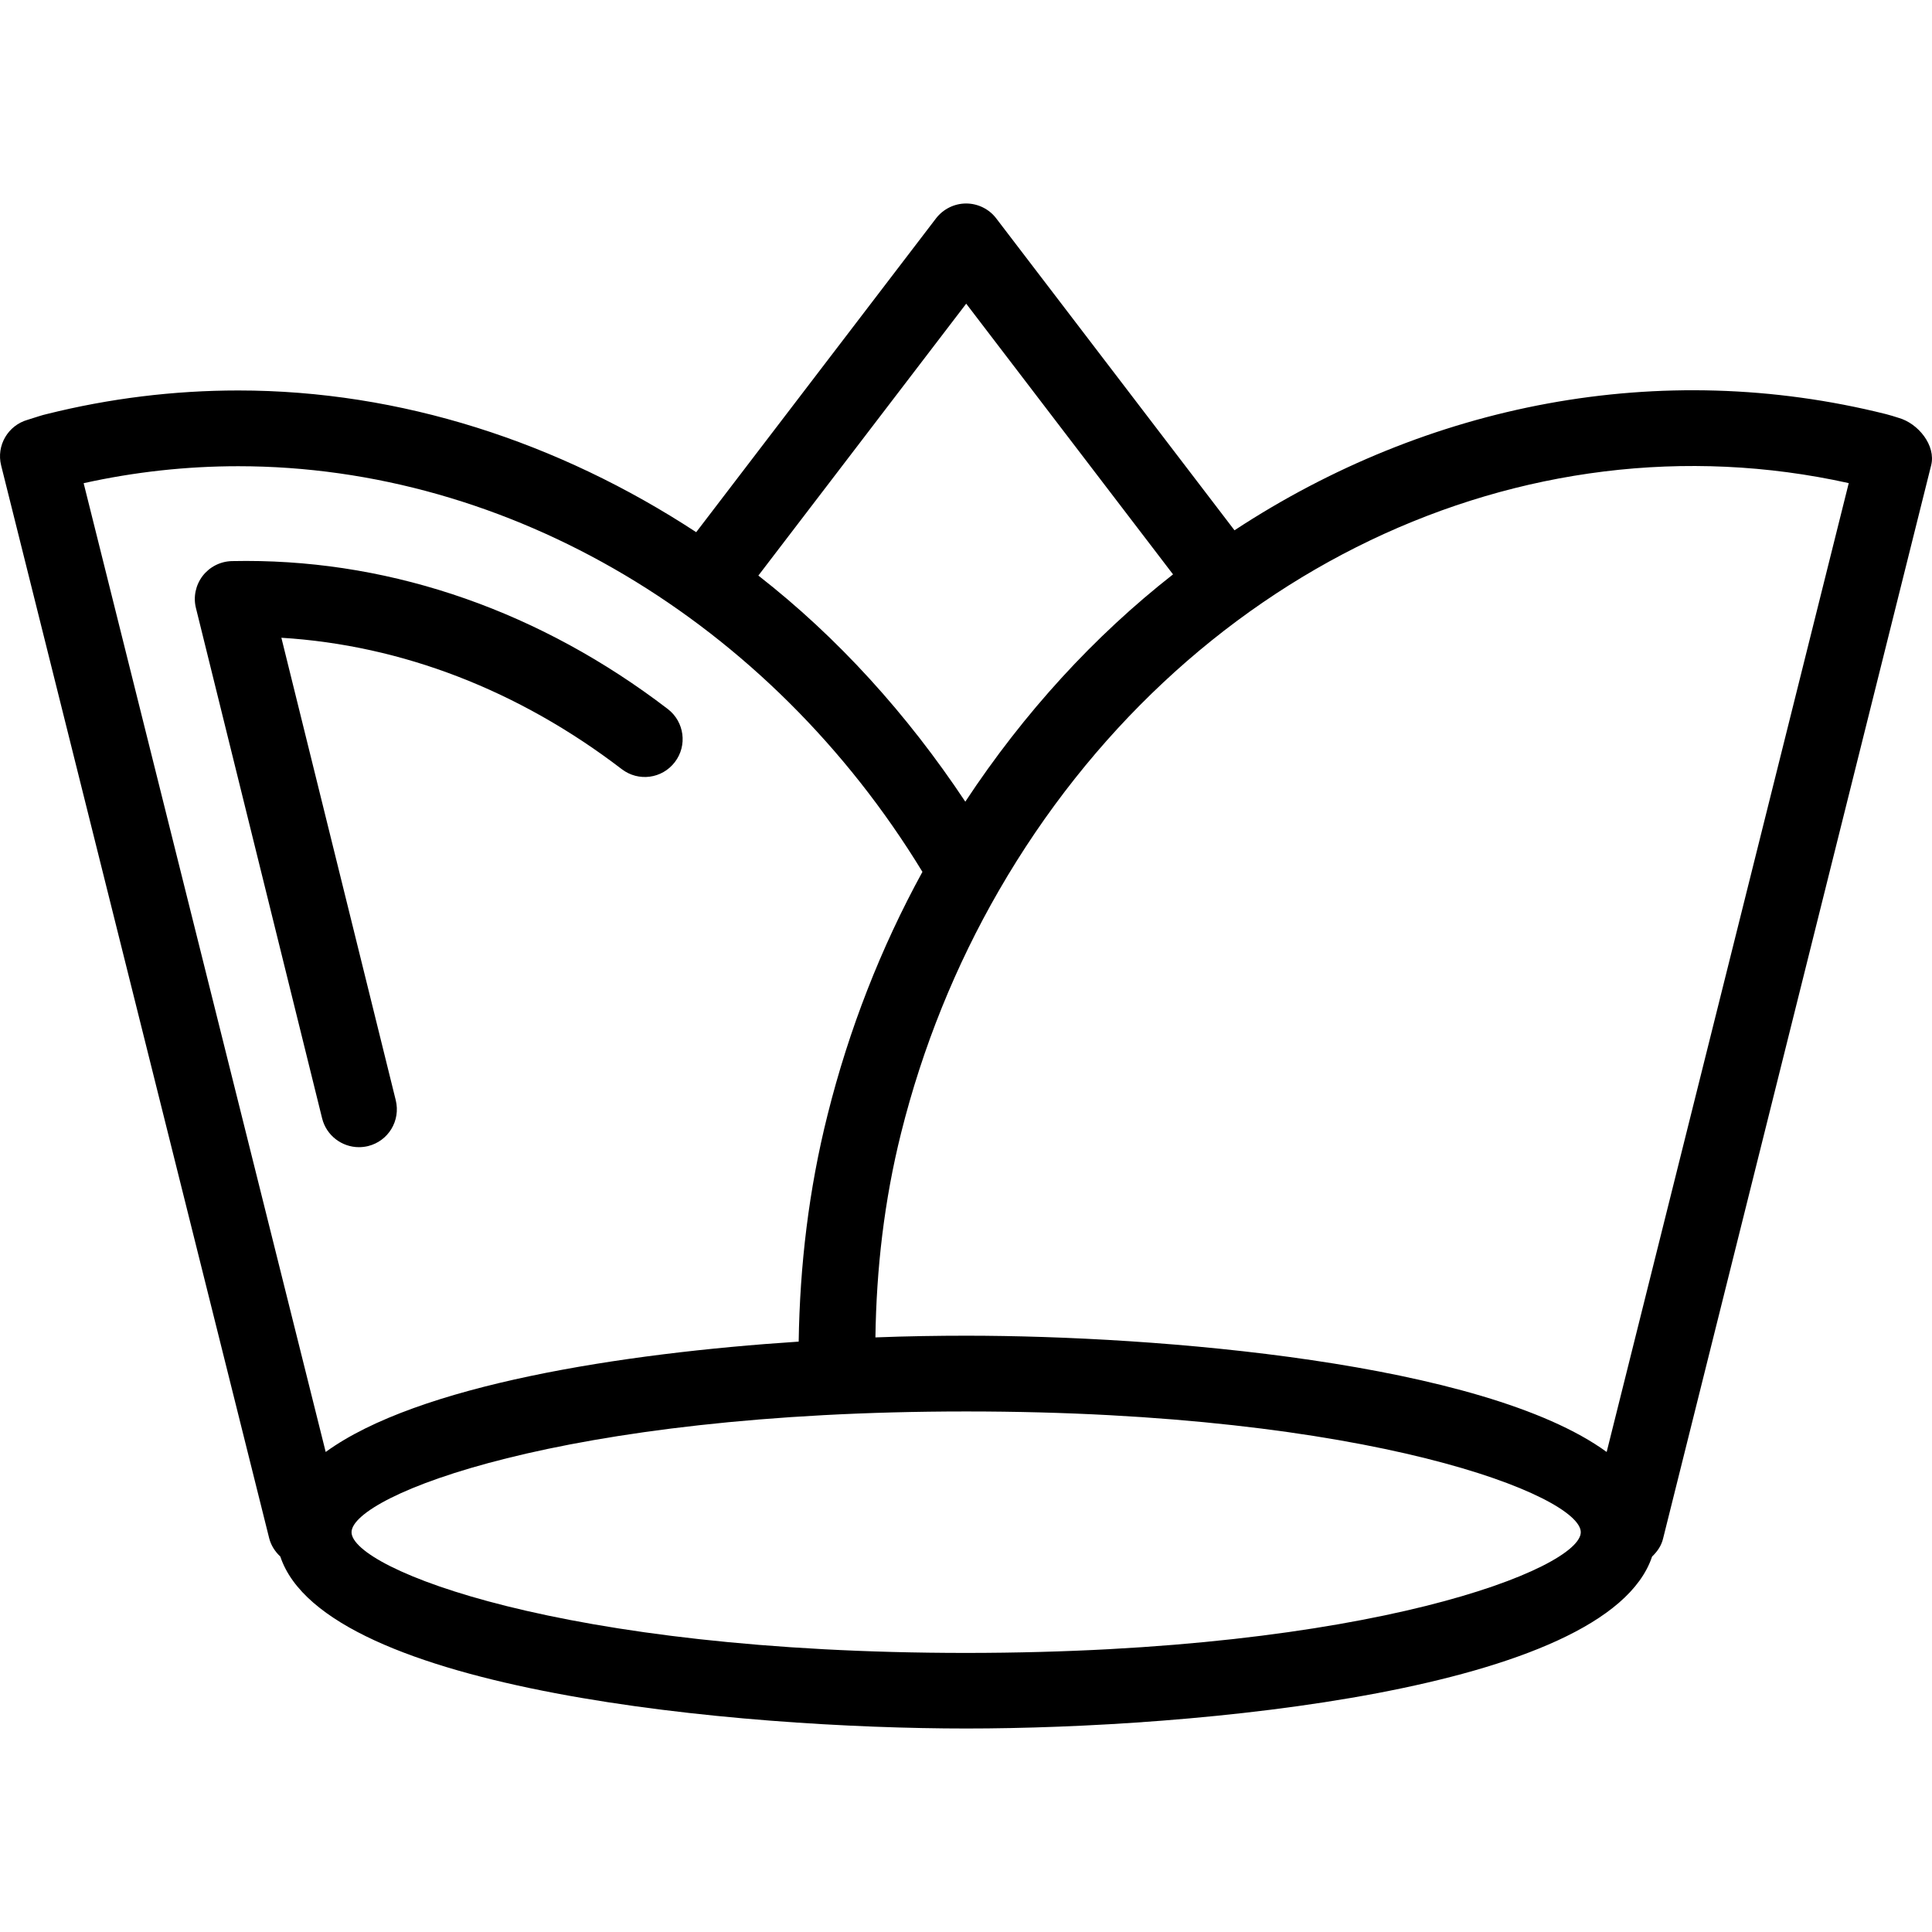
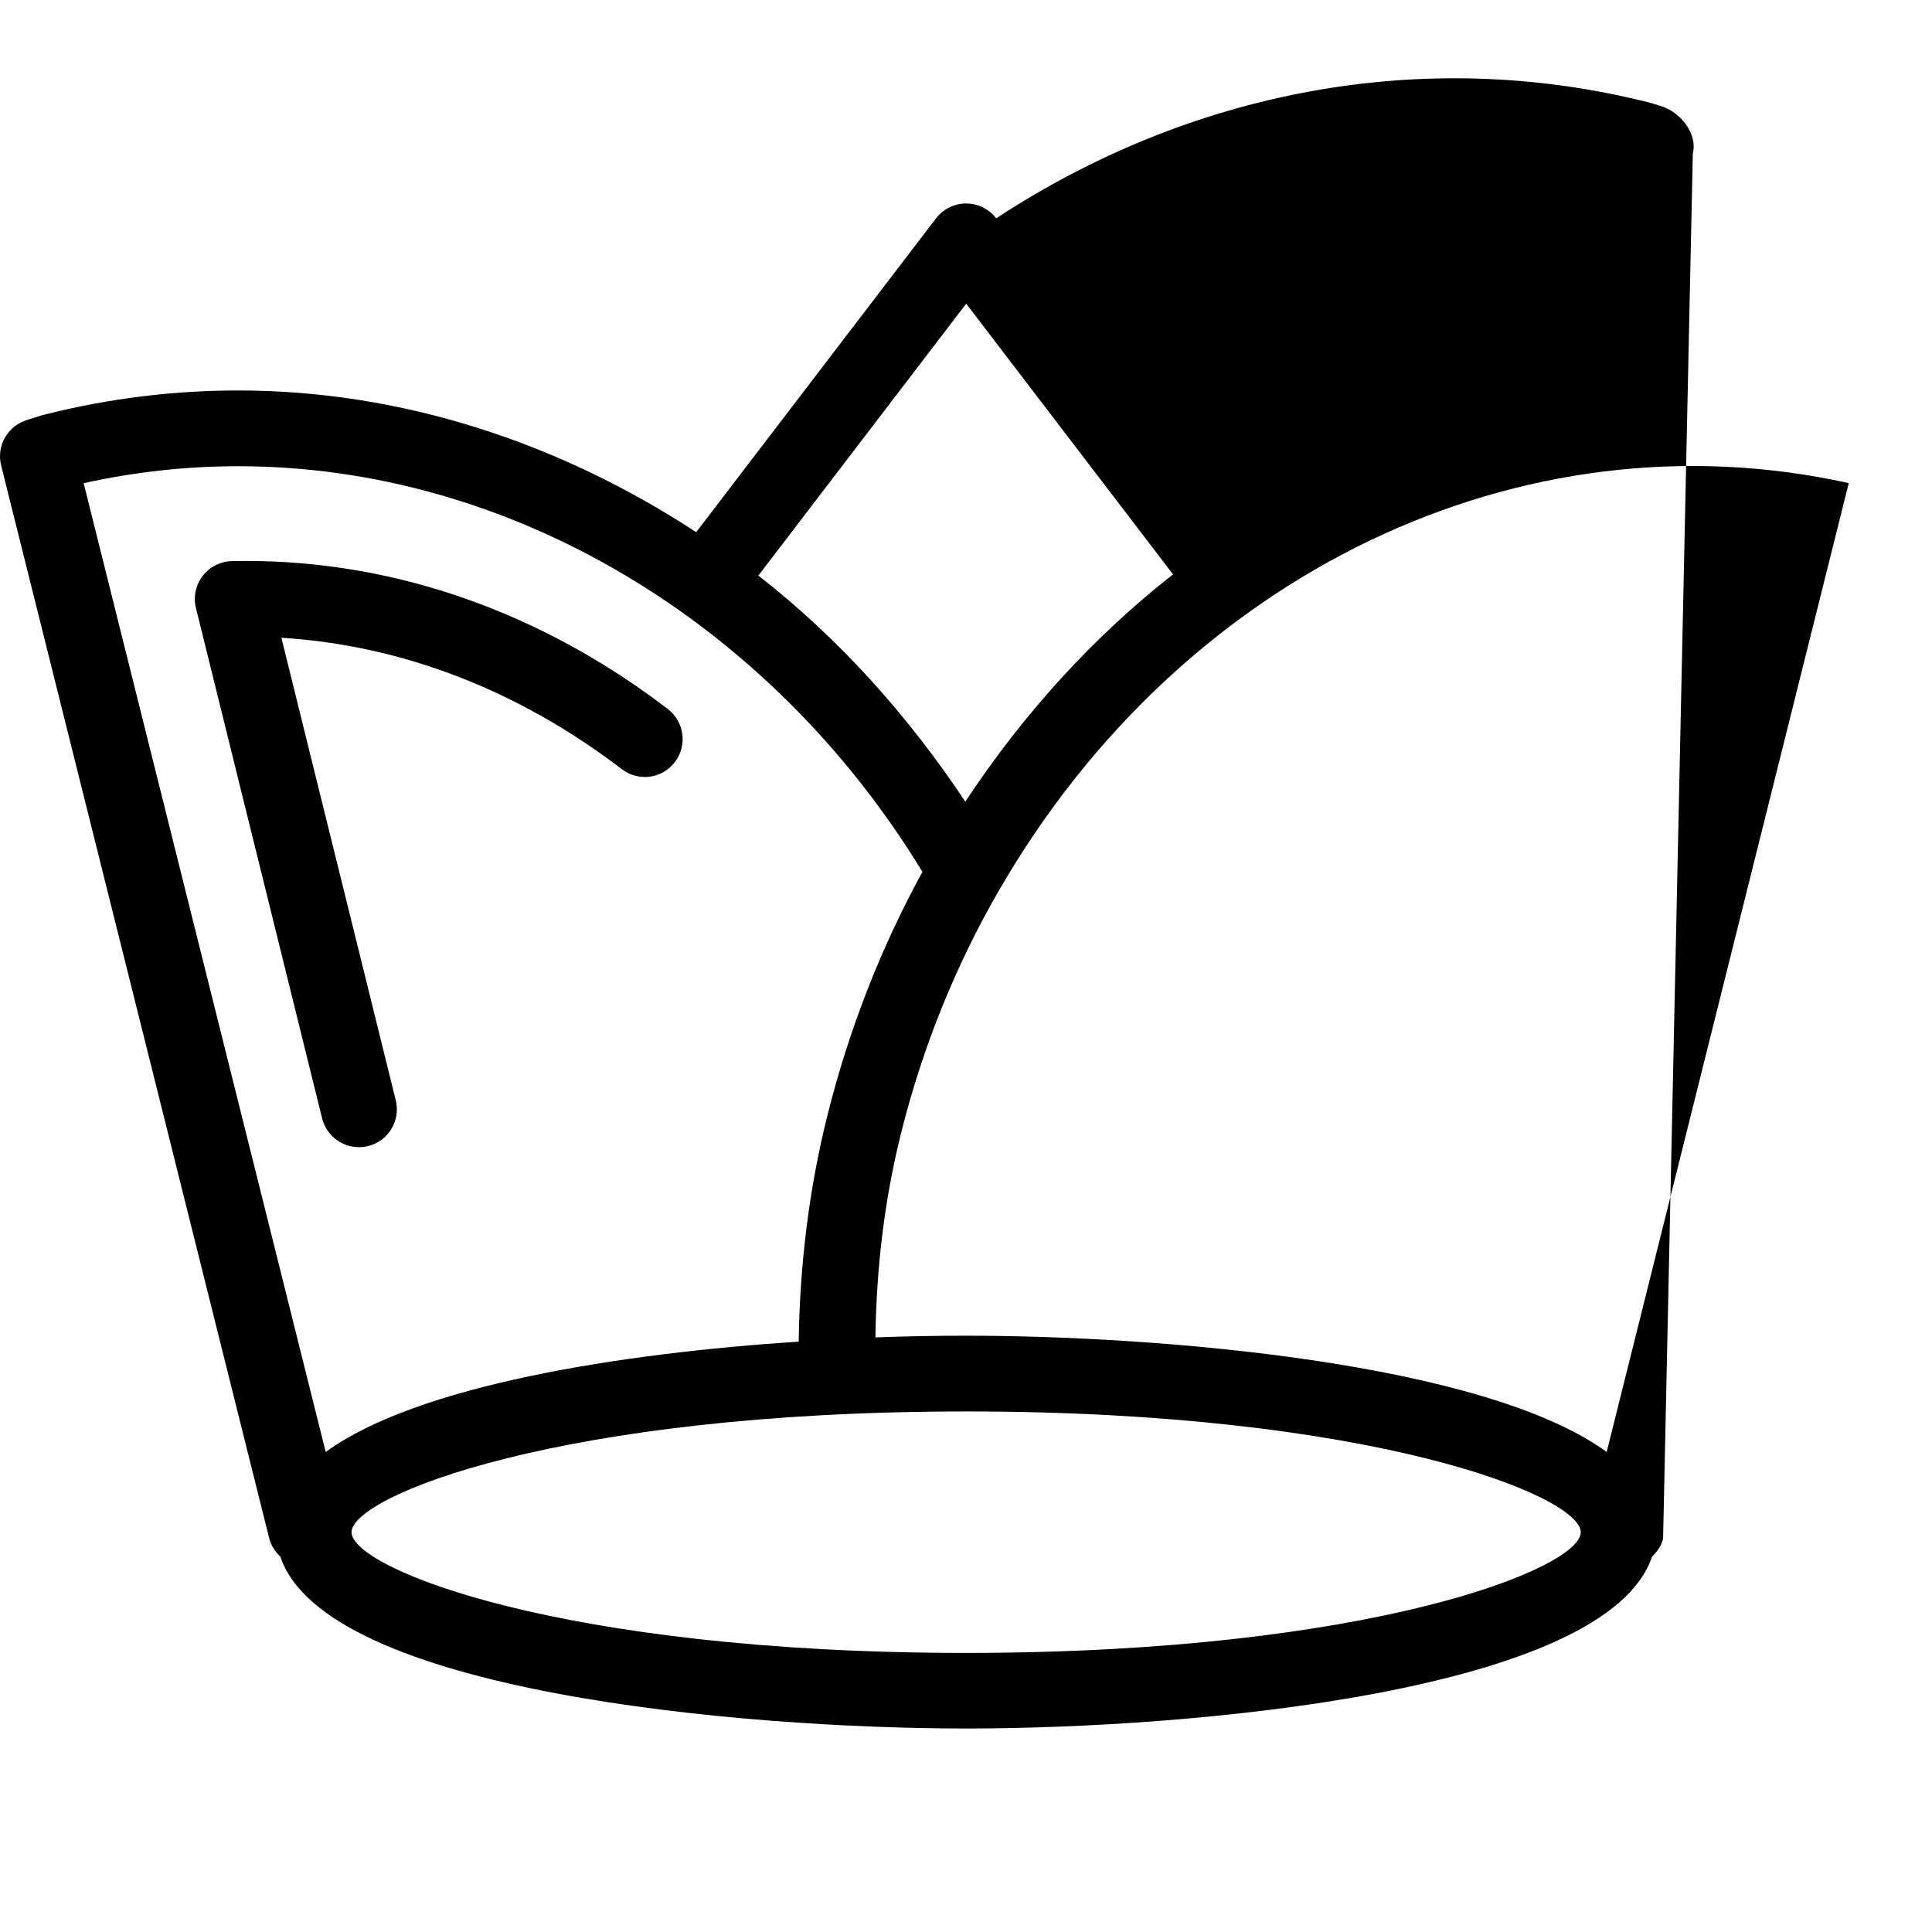
<svg xmlns="http://www.w3.org/2000/svg" fill="#000000" version="1.1" id="Capa_1" width="800px" height="800px" viewBox="0 0 137.751 137.751" xml:space="preserve">
  <g>
-     <path d="M22.968,79.742l-8.997-36.387c-0.2-0.794-0.021-1.635,0.475-2.289c0.499-0.648,1.258-1.036,2.081-1.06l1.02-0.011   c10.647,0,21.044,3.652,30.067,10.558c1.181,0.907,1.411,2.603,0.501,3.786c-0.907,1.187-2.592,1.413-3.784,0.501   c-7.356-5.632-15.699-8.844-24.269-9.368l8.155,32.973c0.356,1.455-0.524,2.91-1.972,3.27c-0.221,0.053-0.438,0.078-0.654,0.078   C24.371,81.792,23.271,80.959,22.968,79.742z M118.578,109.695c-0.121,0.517-0.422,0.943-0.785,1.287   c-3.212,9.64-32.807,12.26-48.898,12.26s-45.705-2.62-48.908-12.26c-0.367-0.344-0.657-0.781-0.789-1.287L0.082,33.188   c-0.356-1.416,0.482-2.858,1.891-3.257c0.736-0.231,1.031-0.335,1.35-0.406c4.466-1.118,9.073-1.685,13.668-1.685   c11.573,0,22.836,3.679,32.648,10.104L66.74,15.567c0.515-0.665,1.308-1.058,2.144-1.058s1.638,0.393,2.144,1.058L88.019,37.81   c13.77-9.039,30.338-12.313,46.448-8.285c0.301,0.077,0.591,0.168,0.896,0.266c1.408,0.393,2.685,1.975,2.326,3.391   L118.578,109.695z M71.229,63.481c-3.106,5.376-5.456,11.198-6.982,17.305c-1.205,4.82-1.761,9.692-1.83,14.57   c2.31-0.089,4.504-0.121,6.483-0.121c13.608,0,36.849,1.883,45.655,8.29l17.26-69.079C108.517,29.278,84.322,40.824,71.229,63.481z    M54.071,41.038c5.655,4.408,10.607,9.877,14.755,16.121c4.185-6.344,9.194-11.805,14.811-16.206L68.89,21.652L54.071,41.038z    M23.222,103.525c6.555-4.768,21.083-7.04,33.724-7.868c0.082-5.421,0.717-10.831,2.062-16.179   c1.519-6.075,3.792-11.895,6.761-17.315C54.87,44.278,36.312,33.241,16.991,33.241c-3.699,0-7.404,0.406-11.027,1.21   L23.222,103.525z M112.709,109.247c0-2.579-14.908-8.611-43.814-8.611c-28.917,0-43.83,6.032-43.83,8.611s14.913,8.606,43.83,8.606   C97.801,117.842,112.709,111.815,112.709,109.247z" />
+     <path d="M22.968,79.742l-8.997-36.387c-0.2-0.794-0.021-1.635,0.475-2.289c0.499-0.648,1.258-1.036,2.081-1.06l1.02-0.011   c10.647,0,21.044,3.652,30.067,10.558c1.181,0.907,1.411,2.603,0.501,3.786c-0.907,1.187-2.592,1.413-3.784,0.501   c-7.356-5.632-15.699-8.844-24.269-9.368l8.155,32.973c0.356,1.455-0.524,2.91-1.972,3.27c-0.221,0.053-0.438,0.078-0.654,0.078   C24.371,81.792,23.271,80.959,22.968,79.742z M118.578,109.695c-0.121,0.517-0.422,0.943-0.785,1.287   c-3.212,9.64-32.807,12.26-48.898,12.26s-45.705-2.62-48.908-12.26c-0.367-0.344-0.657-0.781-0.789-1.287L0.082,33.188   c-0.356-1.416,0.482-2.858,1.891-3.257c0.736-0.231,1.031-0.335,1.35-0.406c4.466-1.118,9.073-1.685,13.668-1.685   c11.573,0,22.836,3.679,32.648,10.104L66.74,15.567c0.515-0.665,1.308-1.058,2.144-1.058s1.638,0.393,2.144,1.058c13.77-9.039,30.338-12.313,46.448-8.285c0.301,0.077,0.591,0.168,0.896,0.266c1.408,0.393,2.685,1.975,2.326,3.391   L118.578,109.695z M71.229,63.481c-3.106,5.376-5.456,11.198-6.982,17.305c-1.205,4.82-1.761,9.692-1.83,14.57   c2.31-0.089,4.504-0.121,6.483-0.121c13.608,0,36.849,1.883,45.655,8.29l17.26-69.079C108.517,29.278,84.322,40.824,71.229,63.481z    M54.071,41.038c5.655,4.408,10.607,9.877,14.755,16.121c4.185-6.344,9.194-11.805,14.811-16.206L68.89,21.652L54.071,41.038z    M23.222,103.525c6.555-4.768,21.083-7.04,33.724-7.868c0.082-5.421,0.717-10.831,2.062-16.179   c1.519-6.075,3.792-11.895,6.761-17.315C54.87,44.278,36.312,33.241,16.991,33.241c-3.699,0-7.404,0.406-11.027,1.21   L23.222,103.525z M112.709,109.247c0-2.579-14.908-8.611-43.814-8.611c-28.917,0-43.83,6.032-43.83,8.611s14.913,8.606,43.83,8.606   C97.801,117.842,112.709,111.815,112.709,109.247z" />
  </g>
</svg>